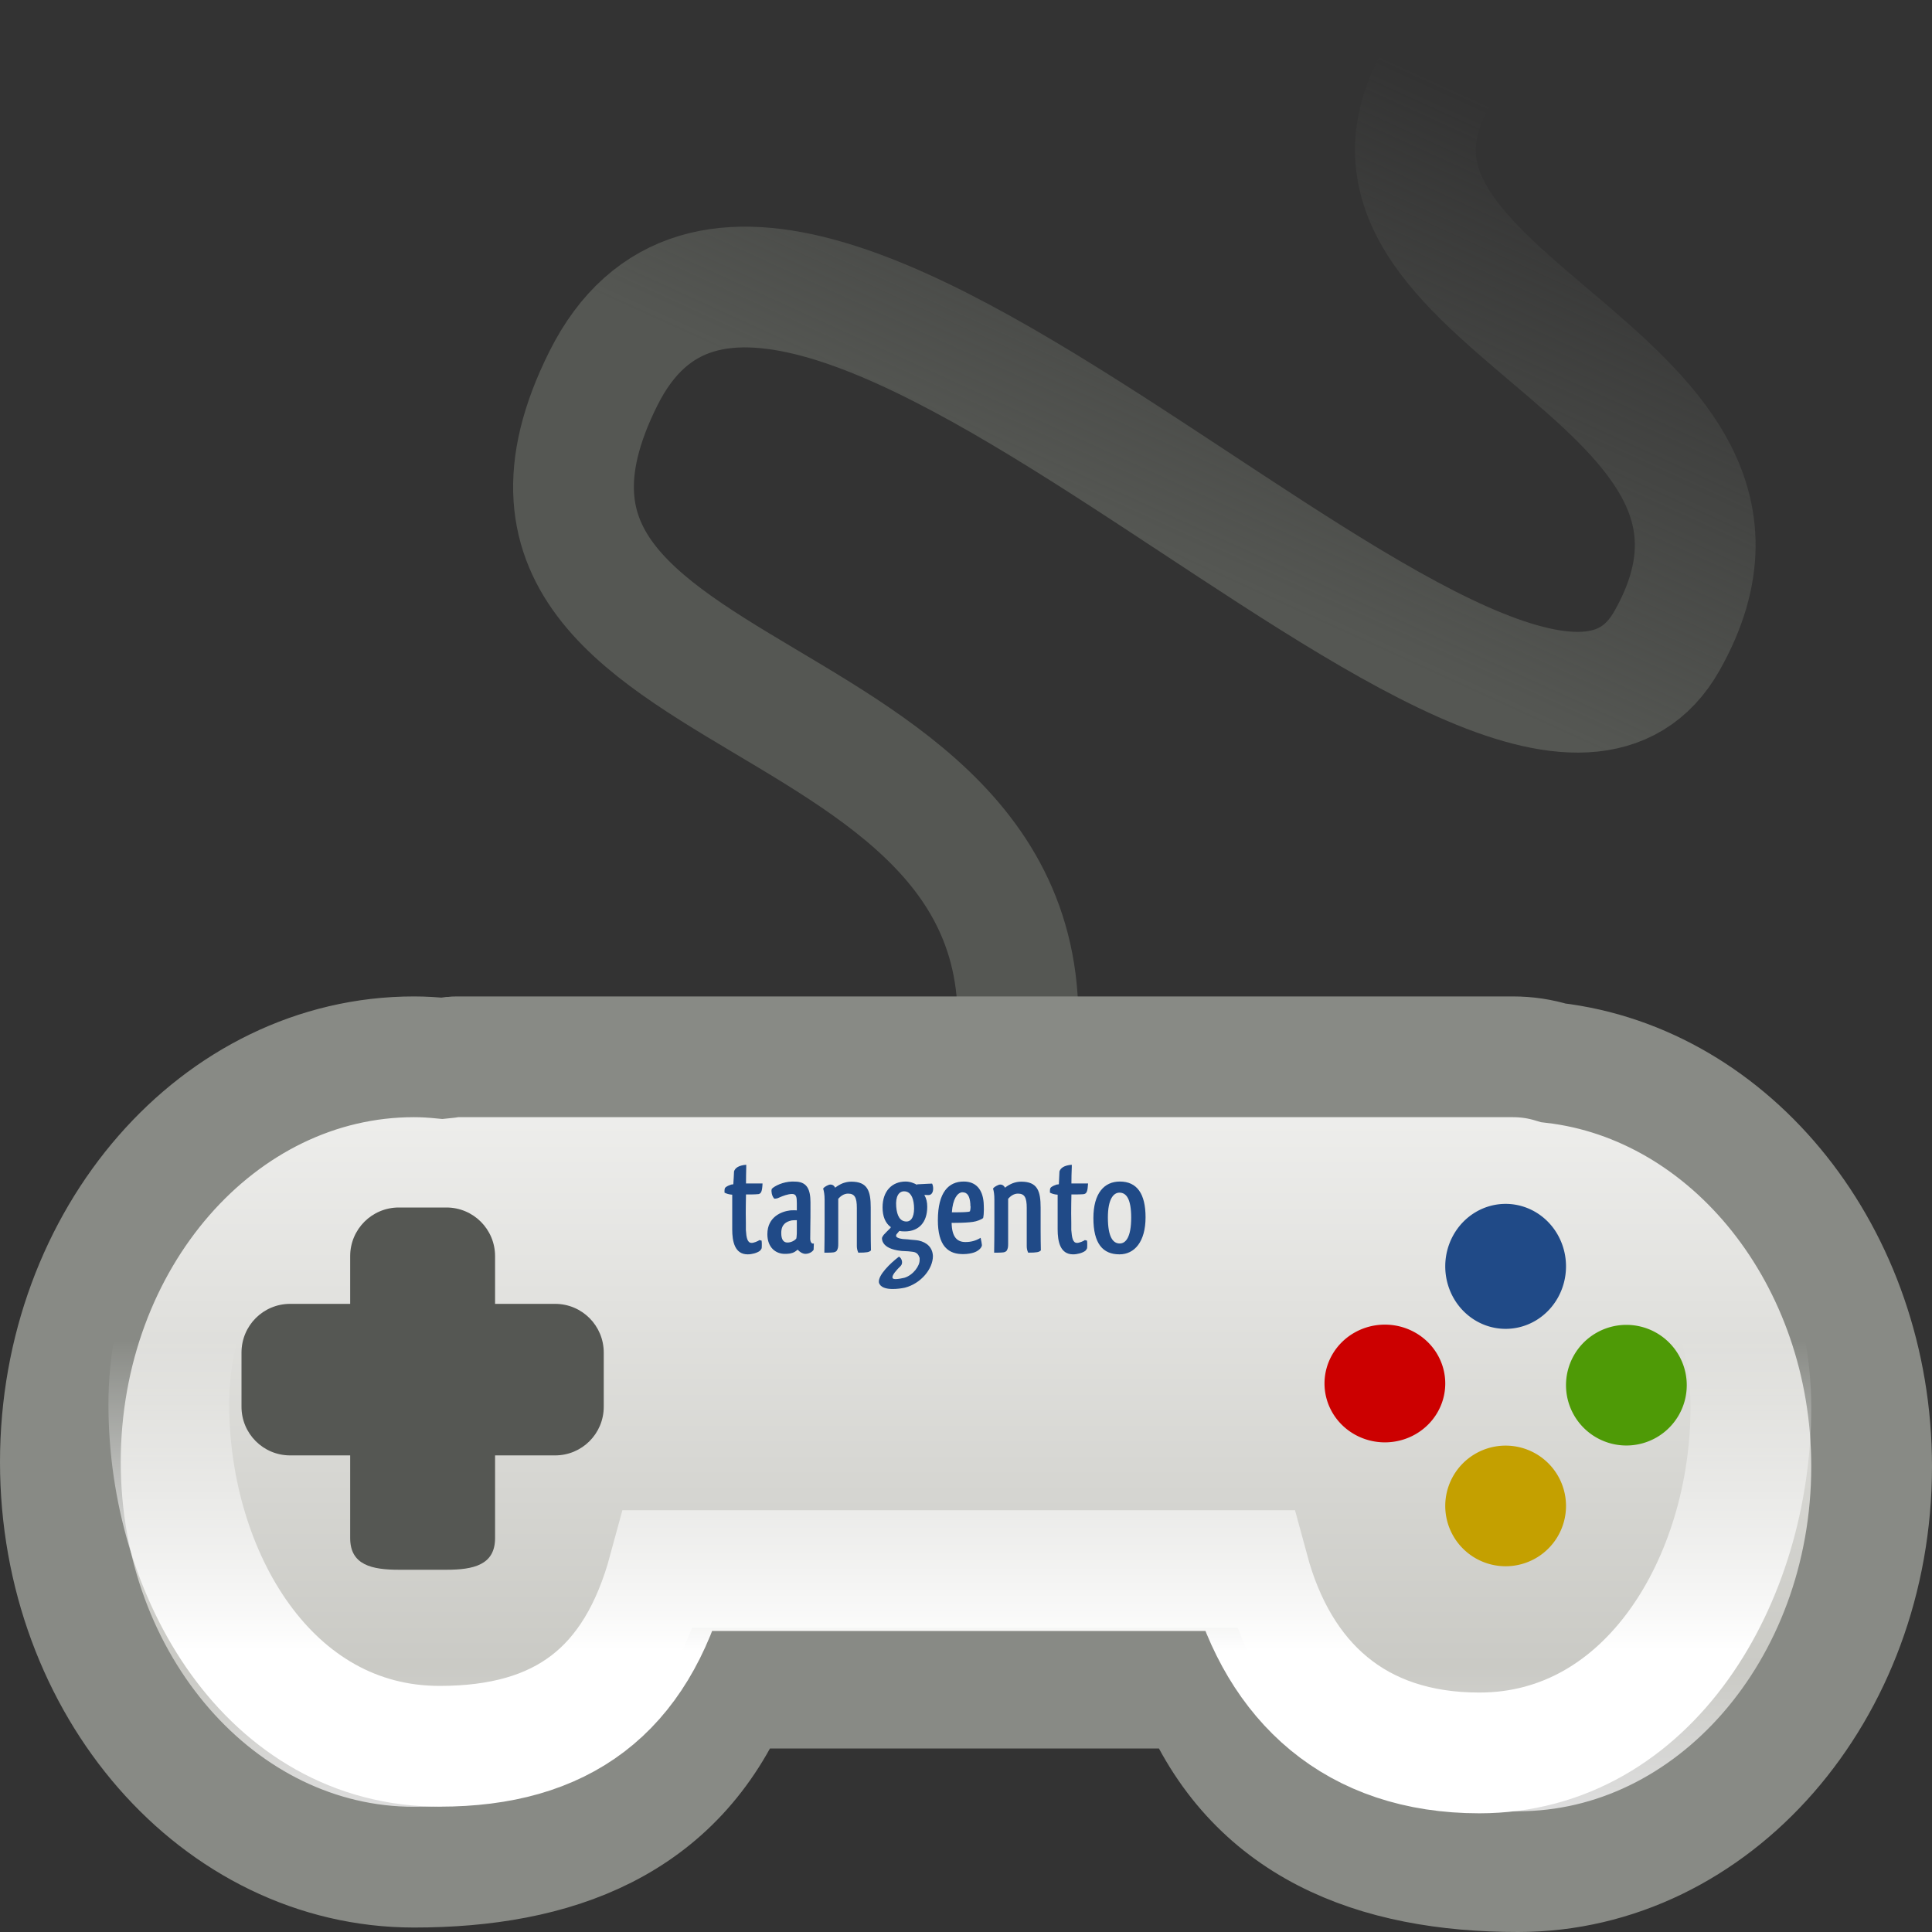
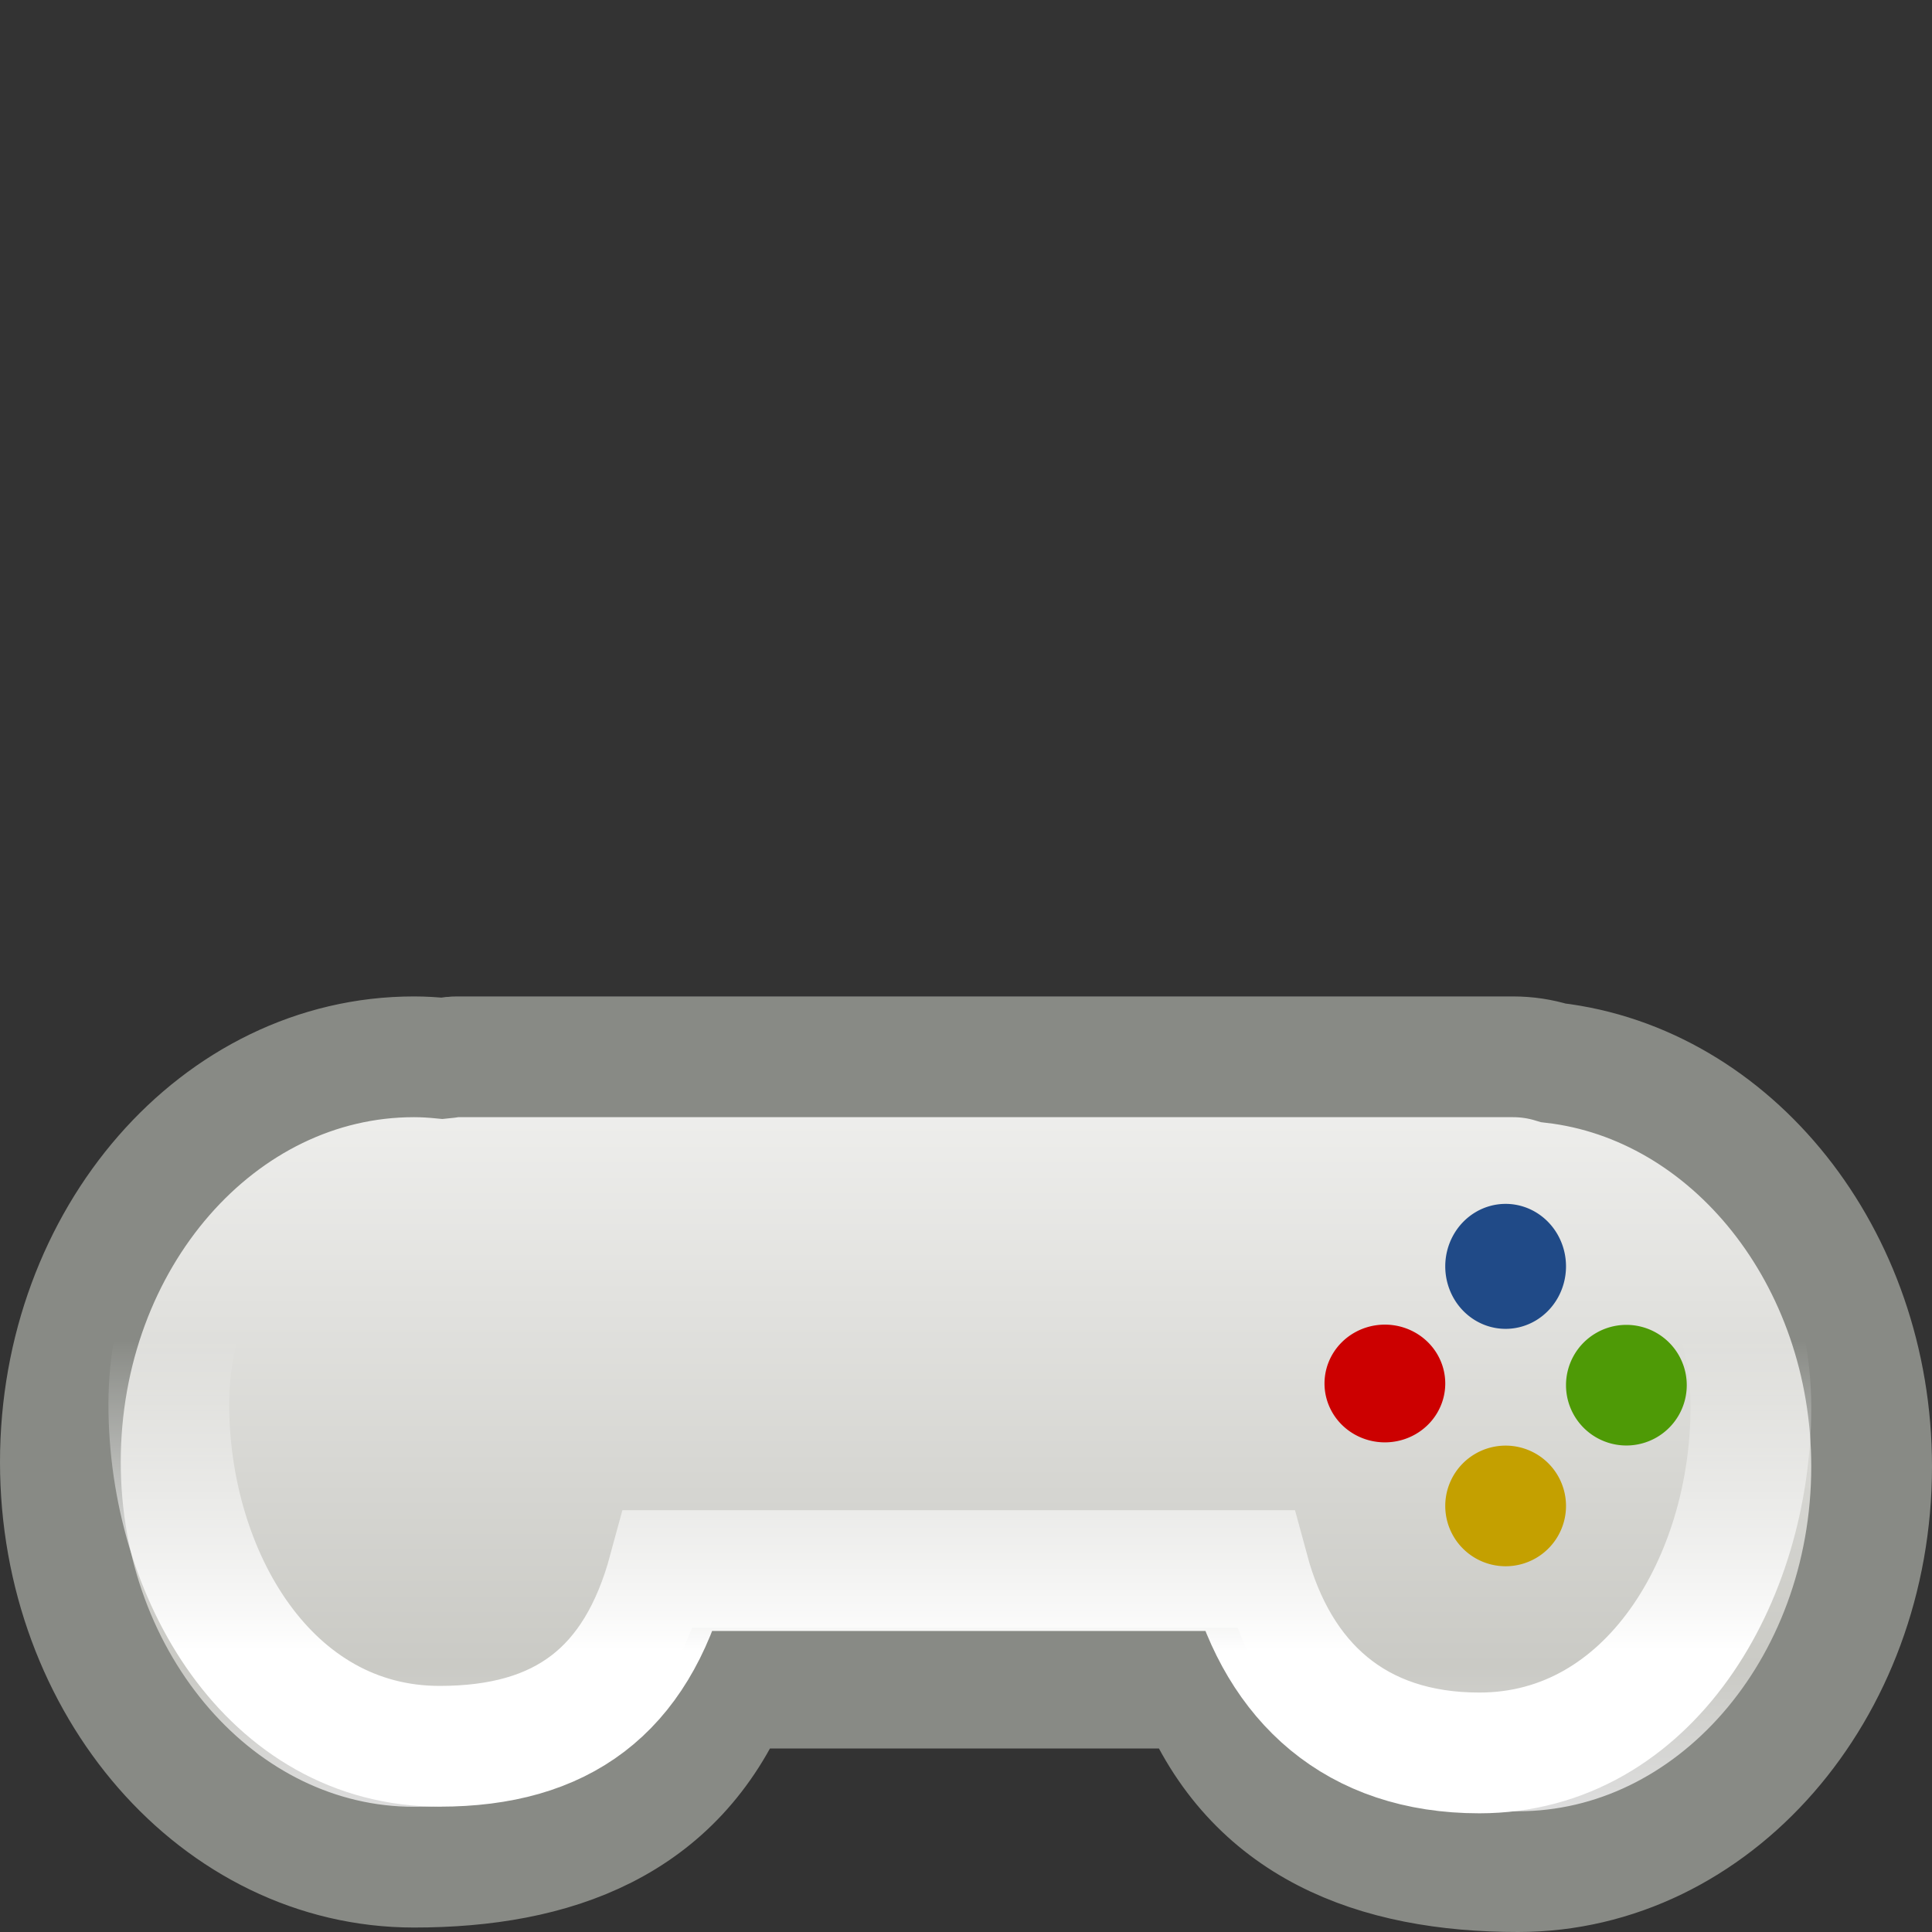
<svg xmlns="http://www.w3.org/2000/svg" xmlns:ns1="http://sodipodi.sourceforge.net/DTD/sodipodi-0.dtd" xmlns:ns2="http://www.inkscape.org/namespaces/inkscape" xmlns:xlink="http://www.w3.org/1999/xlink" width="16" height="16" id="svg7854" ns1:version="0.32" ns2:version="0.45" version="1.0" ns1:docname="input-gaming.svg" ns2:output_extension="org.inkscape.output.svg.inkscape" ns1:docbase="/home/dobey/Projects/gnome-icon-theme/16x16/devices">
  <rect width="100%" height="100%" fill="#333333" stroke="none" />
  <defs id="defs7856">
    <linearGradient ns2:collect="always" id="linearGradient5804">
      <stop style="stop-color:#ffffff;stop-opacity:1;" offset="0" id="stop5806" />
      <stop style="stop-color:#ffffff;stop-opacity:0;" offset="1" id="stop5808" />
    </linearGradient>
    <linearGradient ns2:collect="always" id="linearGradient5784">
      <stop style="stop-color:#ffffff;stop-opacity:1;" offset="0" id="stop5786" />
      <stop style="stop-color:#ffffff;stop-opacity:0;" offset="1" id="stop5788" />
    </linearGradient>
    <linearGradient id="linearGradient5739">
      <stop style="stop-color:#eeeeec;stop-opacity:1;" offset="0" id="stop5741" />
      <stop id="stop5747" offset="0.792" style="stop-color:#cacac5;stop-opacity:1" />
      <stop style="stop-color:#dedede;stop-opacity:1" offset="1" id="stop5743" />
    </linearGradient>
    <linearGradient ns2:collect="always" id="linearGradient5731">
      <stop style="stop-color:#ffffff;stop-opacity:1;" offset="0" id="stop5733" />
      <stop style="stop-color:#ffffff;stop-opacity:0;" offset="1" id="stop5735" />
    </linearGradient>
    <linearGradient id="linearGradient5024">
      <stop style="stop-color:#555753" offset="0" id="stop5026" />
      <stop style="stop-color:#555753;stop-opacity:0;" offset="1" id="stop5028" />
    </linearGradient>
    <linearGradient ns2:collect="always" xlink:href="#linearGradient5024" id="linearGradient6086" gradientUnits="userSpaceOnUse" gradientTransform="matrix(0.33,0,0,0.922,0.847,0.678)" x1="29.875" y1="4.763" x2="30.728" y2="-0.468" />
    <linearGradient ns2:collect="always" xlink:href="#linearGradient5731" id="linearGradient5737" x1="24" y1="35" x2="24" y2="28" gradientUnits="userSpaceOnUse" gradientTransform="matrix(0.32,0,0,0.369,0.253,0.764)" />
    <linearGradient ns2:collect="always" xlink:href="#linearGradient5739" id="linearGradient5745" x1="22" y1="22.701" x2="22" y2="37.375" gradientUnits="userSpaceOnUse" gradientTransform="matrix(0.349,0,0,0.398,-0.4,0.138)" />
    <linearGradient ns2:collect="always" xlink:href="#linearGradient5784" id="linearGradient5790" x1="9.688" y1="31.344" x2="9.406" y2="29.312" gradientUnits="userSpaceOnUse" />
    <linearGradient ns2:collect="always" xlink:href="#linearGradient5784" id="linearGradient5800" gradientUnits="userSpaceOnUse" x1="9.688" y1="31.344" x2="9.406" y2="29.312" gradientTransform="matrix(-1,0,0,1,23.106,0)" />
    <linearGradient ns2:collect="always" xlink:href="#linearGradient5804" id="linearGradient5810" x1="11.453" y1="34" x2="11.453" y2="32.391" gradientUnits="userSpaceOnUse" gradientTransform="matrix(0.949,0,0,1,0.661,0)" />
  </defs>
  <ns1:namedview id="base" pagecolor="#ffffff" bordercolor="#e0e0e0" borderopacity="1" gridtolerance="10000" guidetolerance="10" objecttolerance="10" ns2:pageopacity="0.0" ns2:pageshadow="2" ns2:zoom="1" ns2:cx="-9.0832299" ns2:cy="-14.493536" ns2:document-units="px" ns2:current-layer="layer1" width="16px" height="16px" ns2:showpageshadow="false" ns2:window-width="641" ns2:window-height="626" ns2:window-x="237" ns2:window-y="419">
    <ns2:grid type="xygrid" id="grid4974" />
  </ns1:namedview>
  <g ns2:label="Layer 1" ns2:groupmode="layer" id="layer1">
-     <path style="fill:none;fill-opacity:1;fill-rule:evenodd;stroke:url(#linearGradient6086);stroke-width:1;stroke-linecap:square;stroke-linejoin:miter;stroke-miterlimit:4;stroke-dasharray:none;stroke-opacity:1;display:inline" d="M 8.243,9.53 C 9.56,5.404 3.47,6.188 4.997,3.134 C 6.541,0.046 12.538,7.551 13.805,5.307 C 15.095,3.025 10.566,2.497 12.009,0.468" id="path5014" ns1:nodetypes="czzc" />
    <path style="opacity:1;color:#000000;fill:url(#linearGradient5745);fill-opacity:1;fill-rule:nonzero;stroke:#888a85;stroke-width:1;stroke-linecap:butt;stroke-linejoin:miter;marker:none;marker-start:none;marker-mid:none;marker-end:none;stroke-miterlimit:4;stroke-dasharray:none;stroke-dashoffset:0;stroke-opacity:1;visibility:visible;display:inline;overflow:visible;enable-background:accumulate" d="M 3.428,8.752 C 1.811,8.752 0.5,10.255 0.5,12.108 C 0.5,13.96 1.811,15.463 3.428,15.463 C 4.591,15.463 5.591,15.105 6.064,13.98 L 9.914,13.98 C 10.381,15.125 11.396,15.5 12.572,15.5 C 14.189,15.5 15.5,13.998 15.5,12.145 C 15.5,10.408 14.341,8.974 12.864,8.802 C 12.755,8.769 12.647,8.752 12.528,8.752 L 3.775,8.752 C 3.739,8.752 3.703,8.762 3.667,8.765 C 3.586,8.757 3.511,8.752 3.428,8.752 z" id="path5553" ns1:nodetypes="cssccsscccsc" />
    <path id="path5729" d="M 3.956,9.061 C 2.543,9.061 1.398,10.21 1.398,11.628 C 1.398,13.045 2.228,14.462 3.641,14.462 C 4.656,14.462 5.267,14.004 5.537,13.007 L 10.342,13.007 C 10.592,13.931 11.225,14.517 12.251,14.517 C 13.664,14.517 14.5,13.074 14.5,11.656 C 14.5,10.327 13.488,9.23 12.198,9.099 C 12.103,9.073 12.008,9.061 11.904,9.061 L 4.259,9.061 C 4.227,9.061 4.195,9.068 4.164,9.07 C 4.094,9.064 4.028,9.061 3.956,9.061 z" style="opacity:1;color:#000000;fill:none;fill-opacity:1;fill-rule:nonzero;stroke:url(#linearGradient5737);stroke-width:1;stroke-linecap:butt;stroke-linejoin:miter;marker:none;marker-start:none;marker-mid:none;marker-end:none;stroke-miterlimit:4;stroke-dasharray:none;stroke-dashoffset:0;stroke-opacity:1;visibility:visible;display:inline;overflow:visible;enable-background:accumulate" ns1:nodetypes="cssccsscccsc" />
    <path ns1:type="arc" style="opacity:1;color:#000000;fill:#cc0000;fill-opacity:1;fill-rule:nonzero;stroke:none;stroke-width:2.048;stroke-linecap:butt;stroke-linejoin:miter;marker:none;marker-start:none;marker-mid:none;marker-end:none;stroke-miterlimit:4;stroke-dasharray:none;stroke-dashoffset:0;stroke-opacity:1;visibility:visible;display:inline;overflow:visible;enable-background:accumulate" id="path5767" ns1:cx="33" ns1:cy="28.5" ns1:rx="2" ns1:ry="1.5" d="M 35,28.5 A 2,1.5 0 1 1 31,28.5 A 2,1.5 0 1 1 35,28.5 z" transform="matrix(0.25,0,0,0.325,3.219,2.195)" />
    <path transform="matrix(0.25,0,0,0.345,4.219,0.655)" d="M 35,28.5 A 2,1.5 0 1 1 31,28.5 A 2,1.5 0 1 1 35,28.5 z" ns1:ry="1.5" ns1:rx="2" ns1:cy="28.5" ns1:cx="33" id="path5769" style="opacity:1;color:#000000;fill:#204a87;fill-opacity:1;fill-rule:nonzero;stroke:none;stroke-width:2.048;stroke-linecap:butt;stroke-linejoin:miter;marker:none;marker-start:none;marker-mid:none;marker-end:none;stroke-miterlimit:4;stroke-dasharray:none;stroke-dashoffset:0;stroke-opacity:1;visibility:visible;display:inline;overflow:visible;enable-background:accumulate" ns1:type="arc" />
-     <path ns1:type="arc" style="opacity:1;color:#000000;fill:#4e9a06;fill-opacity:1;fill-rule:nonzero;stroke:none;stroke-width:2.048;stroke-linecap:butt;stroke-linejoin:miter;marker:none;marker-start:none;marker-mid:none;marker-end:none;stroke-miterlimit:4;stroke-dasharray:none;stroke-dashoffset:0;stroke-opacity:1;visibility:visible;display:inline;overflow:visible;enable-background:accumulate" id="path5771" ns1:cx="33" ns1:cy="28.5" ns1:rx="2" ns1:ry="1.5" d="M 35,28.5 A 2,1.5 0 1 1 31,28.5 A 2,1.5 0 1 1 35,28.5 z" transform="matrix(0.25,0,0,0.333,5.219,1.981)" />
+     <path ns1:type="arc" style="opacity:1;color:#000000;fill:#4e9a06;fill-opacity:1;fill-rule:nonzero;stroke:none;stroke-width:2.048;stroke-linecap:butt;stroke-linejoin:miter;marker:none;marker-start:none;marker-mid:none;marker-end:none;stroke-miterlimit:4;stroke-dasharray:none;stroke-dashoffset:0;stroke-opacity:1;visibility:visible;display:inline;overflow:visible;enable-background:accumulate" id="path5771" ns1:cx="33" ns1:cy="28.5" ns1:rx="2" ns1:ry="1.5" d="M 35,28.5 A 2,1.5 0 1 1 31,28.5 A 2,1.5 0 1 1 35,28.5 " transform="matrix(0.25,0,0,0.333,5.219,1.981)" />
    <path transform="matrix(0.25,0,0,0.333,4.219,2.981)" d="M 35,28.5 A 2,1.5 0 1 1 31,28.5 A 2,1.5 0 1 1 35,28.5 z" ns1:ry="1.5" ns1:rx="2" ns1:cy="28.5" ns1:cx="33" id="path5773" style="opacity:1;color:#000000;fill:#c4a000;fill-opacity:1;fill-rule:nonzero;stroke:none;stroke-width:2.048;stroke-linecap:butt;stroke-linejoin:miter;marker:none;marker-start:none;marker-mid:none;marker-end:none;stroke-miterlimit:4;stroke-dasharray:none;stroke-dashoffset:0;stroke-opacity:1;visibility:visible;display:inline;overflow:visible;enable-background:accumulate" ns1:type="arc" />
-     <path style="opacity:1;color:#000000;fill:#555753;fill-opacity:1;fill-rule:nonzero;stroke:none;stroke-width:1;stroke-linecap:butt;stroke-linejoin:miter;marker:none;marker-start:none;marker-mid:none;marker-end:none;stroke-miterlimit:4;stroke-dasharray:none;stroke-dashoffset:0;stroke-opacity:1;visibility:visible;display:inline;overflow:visible;enable-background:accumulate" d="M 3.303,13 C 3.08,13 2.9,12.961 2.9,12.738 L 2.9,12.053 L 2.403,12.053 C 2.18,12.053 2,11.873 2,11.65 L 2,11.202 C 2,10.978 2.18,10.798 2.403,10.798 L 2.9,10.798 L 2.9,10.403 C 2.9,10.18 3.08,10 3.303,10 L 3.697,10 C 3.92,10 4.1,10.18 4.1,10.403 L 4.1,10.798 L 4.597,10.798 C 4.82,10.798 5,10.978 5,11.202 L 5,11.65 C 5,11.873 4.82,12.053 4.597,12.053 L 4.1,12.053 L 4.1,12.738 C 4.1,12.961 3.92,13 3.697,13 L 3.303,13 z" id="rect5775" ns1:nodetypes="ccccccccccccccccccccc" />
    <g id="g5812" style="opacity:0.843" transform="matrix(0.461,0,0,0.517,-9.248,-0.415)">
      <path ns1:nodetypes="cccccc" id="path5782" d="M 7.062,29.312 C 7.062,29.312 7.031,30.156 7.625,30.188 L 10.031,30.188 L 10,31.062 L 7.688,31 C 6.875,30.938 7.062,29.312 7.062,29.312 z" style="opacity:1;color:#000000;fill:url(#linearGradient5790);fill-opacity:1;fill-rule:nonzero;stroke:none;stroke-width:1;stroke-linecap:butt;stroke-linejoin:miter;marker:none;marker-start:none;marker-mid:none;marker-end:none;stroke-miterlimit:4;stroke-dasharray:none;stroke-dashoffset:0;stroke-opacity:1;visibility:visible;display:inline;overflow:visible;enable-background:accumulate" />
      <path style="opacity:1;color:#000000;fill:url(#linearGradient5800);fill-opacity:1;fill-rule:nonzero;stroke:none;stroke-width:1;stroke-linecap:butt;stroke-linejoin:miter;marker:none;marker-start:none;marker-mid:none;marker-end:none;stroke-miterlimit:4;stroke-dasharray:none;stroke-dashoffset:0;stroke-opacity:1;visibility:visible;display:inline;overflow:visible;enable-background:accumulate" d="M 16.044,29.312 C 16.044,29.312 16.075,30.156 15.481,30.188 L 13.075,30.188 L 13.106,31.062 L 15.419,31 C 16.231,30.938 16.044,29.312 16.044,29.312 z" id="path5798" ns1:nodetypes="cccccc" />
      <path ns1:nodetypes="ccccc" id="path5802" d="M 10.092,32.719 C 10.211,32.719 12.969,32.719 12.969,32.719 C 12.929,33.243 13.044,33.87 12.405,34 L 10.744,34 C 10.019,33.87 10.143,33.243 10.092,32.719 z" style="opacity:1;color:#000000;fill:url(#linearGradient5810);fill-opacity:1;fill-rule:nonzero;stroke:none;stroke-width:1;stroke-linecap:butt;stroke-linejoin:miter;marker:none;marker-start:none;marker-mid:none;marker-end:none;stroke-miterlimit:4;stroke-dasharray:none;stroke-dashoffset:0;stroke-opacity:1;visibility:visible;display:inline;overflow:visible;enable-background:accumulate" />
    </g>
-     <path style="font-size:1.992px;font-style:normal;font-variant:normal;font-weight:normal;font-stretch:normal;text-indent:0;text-align:start;text-decoration:none;line-height:200%;letter-spacing:normal;word-spacing:normal;text-transform:none;direction:ltr;block-progression:tb;writing-mode:lr-tb;text-anchor:start;color:#000000;fill:#204a87;fill-opacity:1;fill-rule:nonzero;stroke:none;stroke-width:1;stroke-linecap:butt;stroke-linejoin:miter;marker:none;marker-start:none;marker-mid:none;marker-end:none;stroke-miterlimit:4;stroke-dashoffset:0;stroke-opacity:1;visibility:visible;display:inline;overflow:visible;enable-background:accumulate;font-family:Qlassik Bold" d="M 6.288,10.27 C 6.281,10.278 6.238,10.295 6.224,10.293 C 6.189,10.293 6.181,10.249 6.177,10.186 L 6.177,10.127 C 6.177,10.101 6.176,10.076 6.176,10.048 C 6.176,9.997 6.177,9.946 6.178,9.892 C 6.218,9.892 6.233,9.892 6.255,9.891 C 6.263,9.891 6.274,9.89 6.282,9.889 C 6.303,9.884 6.312,9.868 6.315,9.801 L 6.178,9.801 C 6.178,9.755 6.179,9.716 6.18,9.665 L 6.18,9.646 C 6.116,9.651 6.087,9.674 6.079,9.701 C 6.078,9.735 6.075,9.773 6.073,9.807 C 6.067,9.81 6.065,9.808 6.056,9.81 C 6.042,9.815 6.026,9.82 6.01,9.832 C 6.001,9.842 6,9.842 6,9.877 C 6.016,9.885 6.035,9.892 6.064,9.894 L 6.064,10.181 C 6.064,10.28 6.084,10.388 6.192,10.388 C 6.227,10.388 6.268,10.377 6.293,10.359 C 6.3,10.351 6.306,10.344 6.308,10.336 C 6.309,10.326 6.309,10.313 6.309,10.302 C 6.309,10.291 6.308,10.281 6.307,10.274 L 6.288,10.27 M 6.39,9.875 C 6.392,9.889 6.396,9.909 6.412,9.927 C 6.428,9.927 6.44,9.924 6.452,9.918 C 6.483,9.904 6.525,9.888 6.56,9.888 C 6.595,9.888 6.599,9.914 6.599,9.965 L 6.599,10.024 C 6.593,10.023 6.585,10.023 6.576,10.023 C 6.566,10.023 6.554,10.023 6.544,10.024 C 6.476,10.032 6.355,10.075 6.355,10.221 C 6.355,10.333 6.426,10.384 6.499,10.384 C 6.529,10.384 6.556,10.382 6.582,10.367 C 6.589,10.362 6.601,10.354 6.606,10.349 C 6.62,10.366 6.646,10.384 6.671,10.384 C 6.704,10.383 6.728,10.366 6.738,10.35 C 6.738,10.343 6.739,10.315 6.74,10.298 C 6.706,10.306 6.71,10.251 6.71,10.251 C 6.71,10.229 6.711,10.175 6.711,10.147 C 6.712,10.103 6.712,10.055 6.712,10.011 L 6.712,9.958 C 6.712,9.852 6.684,9.792 6.597,9.786 C 6.58,9.785 6.577,9.785 6.56,9.785 C 6.484,9.787 6.416,9.821 6.392,9.845 C 6.39,9.851 6.389,9.857 6.389,9.861 C 6.389,9.866 6.389,9.869 6.391,9.877 L 6.39,9.875 M 6.597,10.241 C 6.596,10.249 6.595,10.257 6.595,10.256 L 6.596,10.255 C 6.583,10.274 6.551,10.29 6.523,10.29 L 6.516,10.29 C 6.489,10.287 6.47,10.267 6.47,10.211 C 6.47,10.14 6.51,10.117 6.556,10.107 L 6.555,10.107 C 6.566,10.106 6.578,10.105 6.589,10.105 L 6.599,10.105 L 6.599,10.185 C 6.599,10.209 6.599,10.227 6.597,10.241 M 7.023,9.885 C 7.078,9.885 7.096,9.917 7.096,10.003 L 7.096,10.32 C 7.096,10.338 7.1,10.356 7.108,10.374 C 7.18,10.374 7.199,10.37 7.213,10.355 C 7.212,10.308 7.211,10.249 7.211,10.183 L 7.211,10.001 C 7.211,9.863 7.185,9.786 7.05,9.786 C 7.024,9.786 7.003,9.791 6.98,9.799 C 6.96,9.807 6.938,9.819 6.916,9.836 C 6.91,9.821 6.897,9.81 6.877,9.81 C 6.875,9.81 6.869,9.81 6.862,9.813 C 6.838,9.823 6.824,9.833 6.817,9.843 C 6.824,9.867 6.829,9.895 6.829,9.933 L 6.829,10.136 C 6.829,10.228 6.828,10.31 6.827,10.374 L 6.855,10.374 C 6.902,10.373 6.914,10.373 6.929,10.359 C 6.94,10.342 6.942,10.327 6.942,10.301 L 6.942,9.929 L 6.939,9.932 C 6.96,9.906 6.989,9.885 7.023,9.885 M 7.679,9.994 C 7.679,9.955 7.672,9.926 7.655,9.896 C 7.668,9.897 7.674,9.897 7.689,9.897 C 7.715,9.897 7.728,9.874 7.728,9.843 C 7.728,9.826 7.724,9.811 7.719,9.802 C 7.709,9.802 7.686,9.803 7.672,9.804 L 7.673,9.804 C 7.65,9.805 7.62,9.807 7.596,9.808 C 7.593,9.81 7.594,9.811 7.596,9.813 C 7.571,9.799 7.538,9.785 7.5,9.785 C 7.389,9.785 7.309,9.862 7.309,9.999 C 7.309,10.074 7.332,10.13 7.378,10.163 C 7.374,10.168 7.375,10.169 7.37,10.174 C 7.353,10.191 7.333,10.21 7.318,10.227 C 7.309,10.239 7.304,10.248 7.304,10.256 C 7.305,10.292 7.332,10.325 7.385,10.343 C 7.385,10.343 7.417,10.355 7.467,10.36 C 7.473,10.36 7.481,10.361 7.487,10.361 C 7.512,10.362 7.536,10.363 7.56,10.367 C 7.596,10.372 7.607,10.392 7.616,10.418 C 7.616,10.421 7.616,10.431 7.616,10.435 C 7.617,10.484 7.562,10.56 7.49,10.582 C 7.471,10.586 7.44,10.593 7.418,10.593 C 7.404,10.593 7.393,10.591 7.391,10.581 C 7.387,10.559 7.425,10.517 7.459,10.484 C 7.479,10.464 7.472,10.423 7.445,10.407 C 7.377,10.458 7.268,10.562 7.279,10.622 C 7.29,10.662 7.339,10.675 7.393,10.675 C 7.428,10.675 7.466,10.67 7.494,10.664 C 7.628,10.629 7.726,10.508 7.726,10.402 C 7.723,10.331 7.676,10.289 7.609,10.274 C 7.6,10.272 7.584,10.27 7.57,10.269 C 7.553,10.268 7.536,10.266 7.519,10.264 L 7.476,10.261 C 7.441,10.257 7.421,10.246 7.421,10.235 C 7.421,10.231 7.422,10.223 7.427,10.219 L 7.448,10.194 C 7.461,10.197 7.474,10.198 7.494,10.198 C 7.609,10.198 7.679,10.123 7.679,9.994 M 7.487,9.866 C 7.536,9.866 7.563,9.909 7.569,9.983 C 7.575,10.059 7.555,10.116 7.507,10.116 C 7.454,10.116 7.428,10.069 7.422,9.993 C 7.415,9.907 7.445,9.866 7.487,9.866 M 7.995,10.286 C 7.929,10.286 7.883,10.248 7.881,10.127 C 7.898,10.128 7.902,10.127 7.919,10.127 C 7.97,10.127 8.025,10.124 8.058,10.119 C 8.089,10.115 8.129,10.099 8.142,10.087 C 8.146,10.069 8.148,10.042 8.148,10.016 C 8.148,9.995 8.147,9.976 8.146,9.958 C 8.137,9.852 8.084,9.785 7.981,9.785 C 7.857,9.785 7.767,9.872 7.767,10.106 C 7.767,10.205 7.786,10.281 7.826,10.327 C 7.869,10.376 7.924,10.386 7.978,10.386 C 8.013,10.386 8.046,10.379 8.062,10.374 L 8.061,10.374 C 8.095,10.365 8.13,10.337 8.132,10.312 C 8.13,10.298 8.127,10.274 8.121,10.251 C 8.079,10.277 8.038,10.286 7.995,10.286 M 7.971,9.874 C 8.012,9.874 8.031,9.906 8.036,9.97 L 8.036,9.982 C 8.036,9.987 8.038,9.99 8.038,9.995 C 8.038,10.01 8.035,10.023 8.033,10.031 C 8.028,10.035 8.022,10.035 8.017,10.036 C 7.995,10.039 7.951,10.04 7.913,10.04 L 7.883,10.04 C 7.89,9.931 7.927,9.88 7.966,9.874 L 7.971,9.874 M 8.43,9.885 C 8.485,9.885 8.503,9.917 8.503,10.003 L 8.503,10.32 C 8.503,10.338 8.506,10.356 8.515,10.374 C 8.586,10.374 8.606,10.37 8.62,10.355 C 8.619,10.308 8.618,10.249 8.618,10.183 L 8.618,10.001 C 8.618,9.863 8.592,9.786 8.457,9.786 C 8.431,9.786 8.409,9.791 8.387,9.799 C 8.367,9.807 8.344,9.819 8.323,9.836 C 8.316,9.821 8.303,9.81 8.284,9.81 C 8.282,9.81 8.275,9.81 8.269,9.813 C 8.245,9.823 8.231,9.833 8.224,9.843 C 8.231,9.867 8.235,9.895 8.235,9.933 L 8.235,10.136 C 8.235,10.228 8.234,10.31 8.233,10.374 L 8.261,10.374 C 8.309,10.373 8.321,10.373 8.336,10.359 C 8.347,10.342 8.349,10.327 8.349,10.301 L 8.349,9.929 L 8.346,9.932 C 8.367,9.906 8.395,9.885 8.43,9.885 M 8.984,10.27 C 8.976,10.278 8.933,10.295 8.919,10.293 C 8.884,10.293 8.877,10.249 8.872,10.186 L 8.872,10.127 C 8.872,10.101 8.871,10.076 8.871,10.048 C 8.871,9.997 8.872,9.946 8.873,9.892 C 8.913,9.892 8.928,9.892 8.95,9.891 C 8.959,9.891 8.97,9.89 8.977,9.889 C 8.999,9.884 9.007,9.868 9.011,9.801 L 8.873,9.801 C 8.873,9.755 8.874,9.716 8.876,9.665 L 8.876,9.646 C 8.811,9.651 8.783,9.674 8.774,9.701 C 8.773,9.735 8.77,9.773 8.769,9.807 C 8.762,9.81 8.76,9.808 8.751,9.81 C 8.737,9.815 8.721,9.82 8.705,9.832 C 8.696,9.842 8.695,9.842 8.695,9.877 C 8.711,9.885 8.73,9.892 8.759,9.894 L 8.759,10.181 C 8.759,10.28 8.779,10.388 8.887,10.388 C 8.922,10.388 8.963,10.377 8.988,10.359 C 8.995,10.351 9.001,10.344 9.003,10.336 C 9.004,10.326 9.004,10.313 9.004,10.302 C 9.004,10.291 9.003,10.281 9.002,10.274 L 8.984,10.27 M 9.487,10.081 C 9.487,9.886 9.416,9.785 9.274,9.785 C 9.146,9.785 9.055,9.88 9.055,10.088 C 9.055,10.299 9.133,10.388 9.271,10.388 C 9.395,10.388 9.487,10.284 9.487,10.081 M 9.175,10.083 C 9.175,9.933 9.22,9.877 9.271,9.877 C 9.33,9.877 9.368,9.933 9.368,10.084 C 9.368,10.244 9.324,10.298 9.273,10.298 C 9.217,10.298 9.175,10.244 9.175,10.083" id="text6292" />
  </g>
</svg>